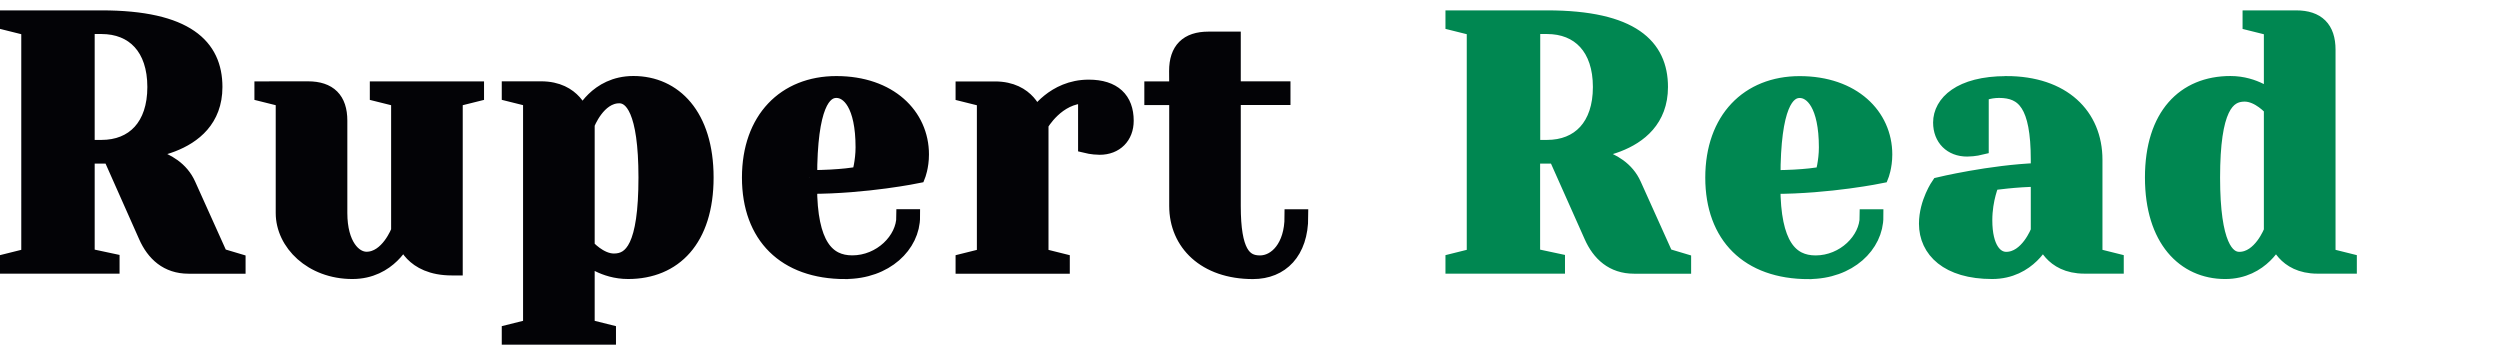
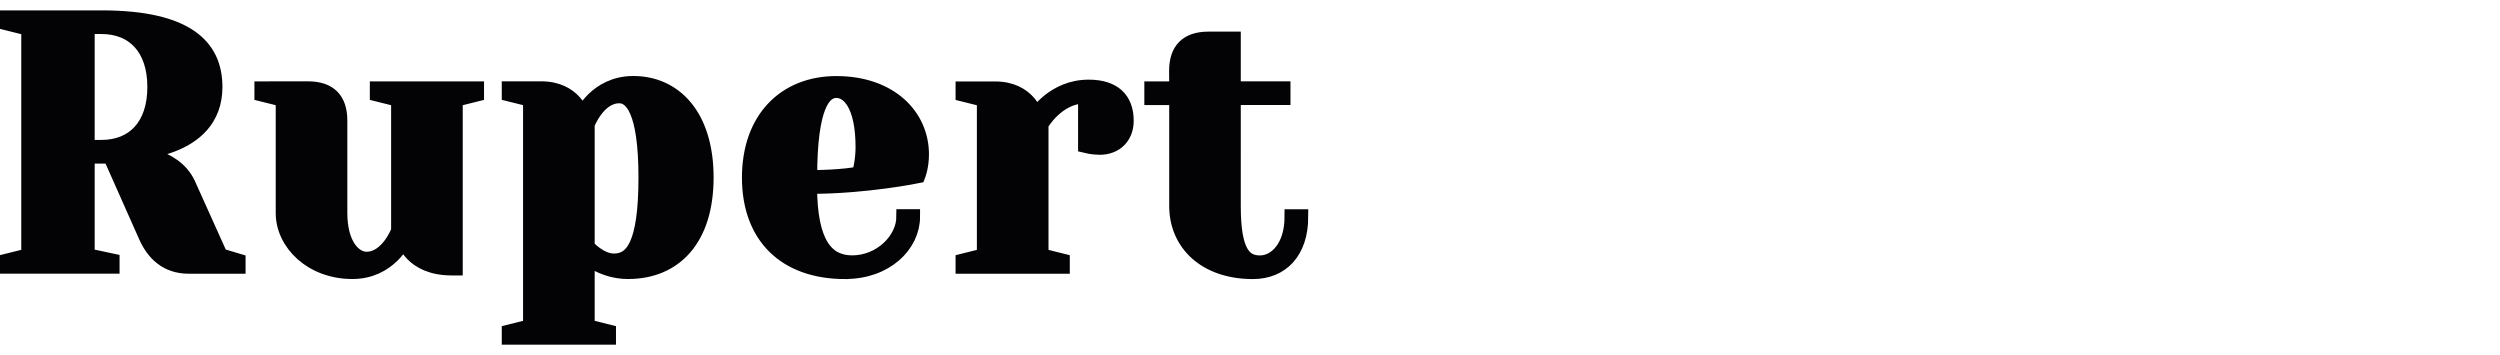
<svg xmlns="http://www.w3.org/2000/svg" width="169" height="24" viewBox="0 0 44.715 6.35" version="1.1" id="svg1">
  <defs id="defs1" />
  <g id="layer1">
    <g id="text1" style="font-weight:800;font-size:6.35px;font-family:Poppins;-inkscape-font-specification:'Poppins Ultra-Bold';text-align:center;letter-spacing:0.265px;text-anchor:middle;fill:#030306;stroke:#030306;stroke-width:0.265" aria-label="Rupert Read">
      <path style="font-weight:bold;font-family:'Yeseva One';-inkscape-font-specification:'Yeseva One Bold'" d="m 2.609,4.223 c 0.14,0.318 0.381,0.54 0.762,0.54 h 0.889 v -0.095 l -0.318,-0.095 -0.572,-1.27 c -0.254,-0.572 -1.048,-0.572 -1.048,-0.572 0,0 1.524,0 1.524,-1.175 0,-0.73 -0.508,-1.238 -2.032,-1.238 H 0.132 v 0.095 l 0.381,0.095 V 4.572 l -0.381,0.095 v 0.095 H 2.006 v -0.095 l -0.445,-0.095 v -1.778 h 0.413 z m -1.048,-1.587 V 0.476 h 0.254 c 0.572,0 0.953,0.381 0.953,1.08 0,0.698 -0.381,1.079 -0.953,1.079 z m 3.122,-1.048 v 0.095 l 0.381,0.095 v 2.032 c 0,0.54 0.508,1.048 1.238,1.048 0.667,0 0.921,-0.572 0.921,-0.572 0,0 0.127,0.508 0.857,0.508 h 0.064 V 1.778 l 0.381,-0.095 v -0.095 h -1.778 v 0.095 l 0.381,0.095 v 2.349 c 0,0 -0.191,0.508 -0.572,0.508 -0.222,0 -0.476,-0.254 -0.476,-0.826 v -1.651 c 0,-0.381 -0.191,-0.571 -0.572,-0.571 z m 5.821,0.635 c 0,0 0.191,-0.508 0.572,-0.508 0.222,0 0.476,0.254 0.476,1.46 0,1.238 -0.254,1.492 -0.572,1.492 -0.254,0 -0.476,-0.254 -0.476,-0.254 z m -1.016,3.619 -0.381,0.095 v 0.095 h 1.778 v -0.095 l -0.381,-0.095 v -1.238 c 0,0 0.286,0.254 0.73,0.254 0.826,0 1.397,-0.572 1.397,-1.683 0,-1.111 -0.571,-1.683 -1.302,-1.683 -0.667,0 -0.921,0.571 -0.921,0.571 0,0 -0.127,-0.476 -0.73,-0.476 H 9.107 v 0.095 l 0.381,0.095 z m 4.995,-2.667 c 0,-1.302 0.254,-1.556 0.476,-1.556 0.222,0 0.476,0.254 0.476,1.016 0,0.254 -0.064,0.476 -0.064,0.476 0,0 -0.318,0.064 -0.889,0.064 z m 0.635,1.683 c 0.73,0 1.206,-0.476 1.206,-0.984 h -0.159 c 0,0.413 -0.413,0.826 -0.921,0.826 -0.445,0 -0.762,-0.318 -0.762,-1.365 1.016,0 1.937,-0.191 1.937,-0.191 0,0 0.064,-0.159 0.064,-0.381 0,-0.699 -0.572,-1.27 -1.524,-1.27 -0.921,0 -1.556,0.635 -1.556,1.683 0,1.048 0.635,1.683 1.714,1.683 z m 4.297,-2.254 c 0,0 0.127,0.032 0.254,0.032 0.286,0 0.476,-0.191 0.476,-0.476 0,-0.381 -0.222,-0.603 -0.673,-0.603 -0.629,0 -0.946,0.508 -0.946,0.508 0,0 -0.127,-0.476 -0.73,-0.476 h -0.572 v 0.095 l 0.381,0.095 v 2.794 l -0.381,0.095 v 0.095 h 1.778 v -0.095 l -0.381,-0.095 v -2.349 c 0,0 0.286,-0.508 0.794,-0.508 z m 1.63,-1.016 h -0.445 v 0.159 h 0.445 v 1.937 c 0,0.667 0.508,1.175 1.365,1.175 0.508,0 0.857,-0.349 0.857,-0.984 h -0.159 c 0,0.54 -0.286,0.826 -0.572,0.826 -0.286,0 -0.476,-0.191 -0.476,-1.016 V 1.746 h 0.889 v -0.159 h -0.889 V 0.698 h -0.445 c -0.381,0 -0.572,0.191 -0.572,0.572 z" id="path1" />
-       <path style="font-weight:bold;font-family:'Yeseva One';-inkscape-font-specification:'Yeseva One Bold';fill:#008751;stroke:#008751" d="m 28.464,4.223 c 0.14,0.318 0.381,0.54 0.762,0.54 h 0.889 v -0.095 l -0.318,-0.095 -0.572,-1.27 c -0.254,-0.572 -1.048,-0.572 -1.048,-0.572 0,0 1.524,0 1.524,-1.175 0,-0.73 -0.508,-1.238 -2.032,-1.238 h -1.683 v 0.095 l 0.381,0.095 V 4.572 l -0.381,0.095 v 0.095 h 1.873 v -0.095 l -0.445,-0.095 v -1.778 h 0.413 z m -1.048,-1.587 V 0.476 h 0.254 c 0.572,0 0.953,0.381 0.953,1.08 0,0.698 -0.381,1.079 -0.953,1.079 z m 4.297,0.54 c 0,-1.302 0.254,-1.556 0.476,-1.556 0.222,0 0.476,0.254 0.476,1.016 0,0.254 -0.064,0.476 -0.064,0.476 0,0 -0.318,0.064 -0.889,0.064 z m 0.635,1.683 c 0.73,0 1.206,-0.476 1.206,-0.984 h -0.159 c 0,0.413 -0.413,0.826 -0.921,0.826 -0.445,0 -0.762,-0.318 -0.762,-1.365 1.016,0 1.937,-0.191 1.937,-0.191 0,0 0.064,-0.159 0.064,-0.381 0,-0.699 -0.572,-1.27 -1.524,-1.27 -0.921,0 -1.556,0.635 -1.556,1.683 0,1.048 0.635,1.683 1.714,1.683 z m 3.281,-1.587 c 0,0 0.445,-0.064 0.826,-0.064 v 0.921 c 0,0 -0.191,0.508 -0.572,0.508 -0.191,0 -0.381,-0.191 -0.381,-0.699 0,-0.381 0.127,-0.667 0.127,-0.667 z m 0.254,-1.778 c -0.826,0 -1.175,0.349 -1.175,0.698 0,0.286 0.191,0.476 0.476,0.476 0.127,0 0.254,-0.032 0.254,-0.032 V 1.683 c 0,0 0.127,-0.064 0.318,-0.064 0.445,0 0.699,0.254 0.699,1.238 v 0.191 c -0.857,0.032 -1.778,0.254 -1.778,0.254 0,0 -0.222,0.318 -0.222,0.699 0,0.476 0.381,0.857 1.175,0.857 0.667,0 0.921,-0.572 0.921,-0.572 0,0 0.127,0.476 0.73,0.476 h 0.572 v -0.095 l -0.381,-0.095 v -1.714 c 0,-0.794 -0.572,-1.365 -1.587,-1.365 z m 4.741,2.635 c 0,0 -0.191,0.508 -0.572,0.508 -0.222,0 -0.476,-0.254 -0.476,-1.46 0,-1.238 0.254,-1.492 0.572,-1.492 0.254,0 0.476,0.254 0.476,0.254 z m -0.381,-3.81 v 0.095 l 0.381,0.095 V 1.746 c 0,0 -0.286,-0.254 -0.73,-0.254 -0.826,0 -1.397,0.571 -1.397,1.683 0,1.111 0.572,1.683 1.302,1.683 0.667,0 0.921,-0.572 0.921,-0.572 0,0 0.127,0.476 0.73,0.476 h 0.572 v -0.095 l -0.381,-0.095 V 0.889 c 0,-0.381 -0.191,-0.571 -0.572,-0.571 z" id="path2" />
    </g>
  </g>
</svg>